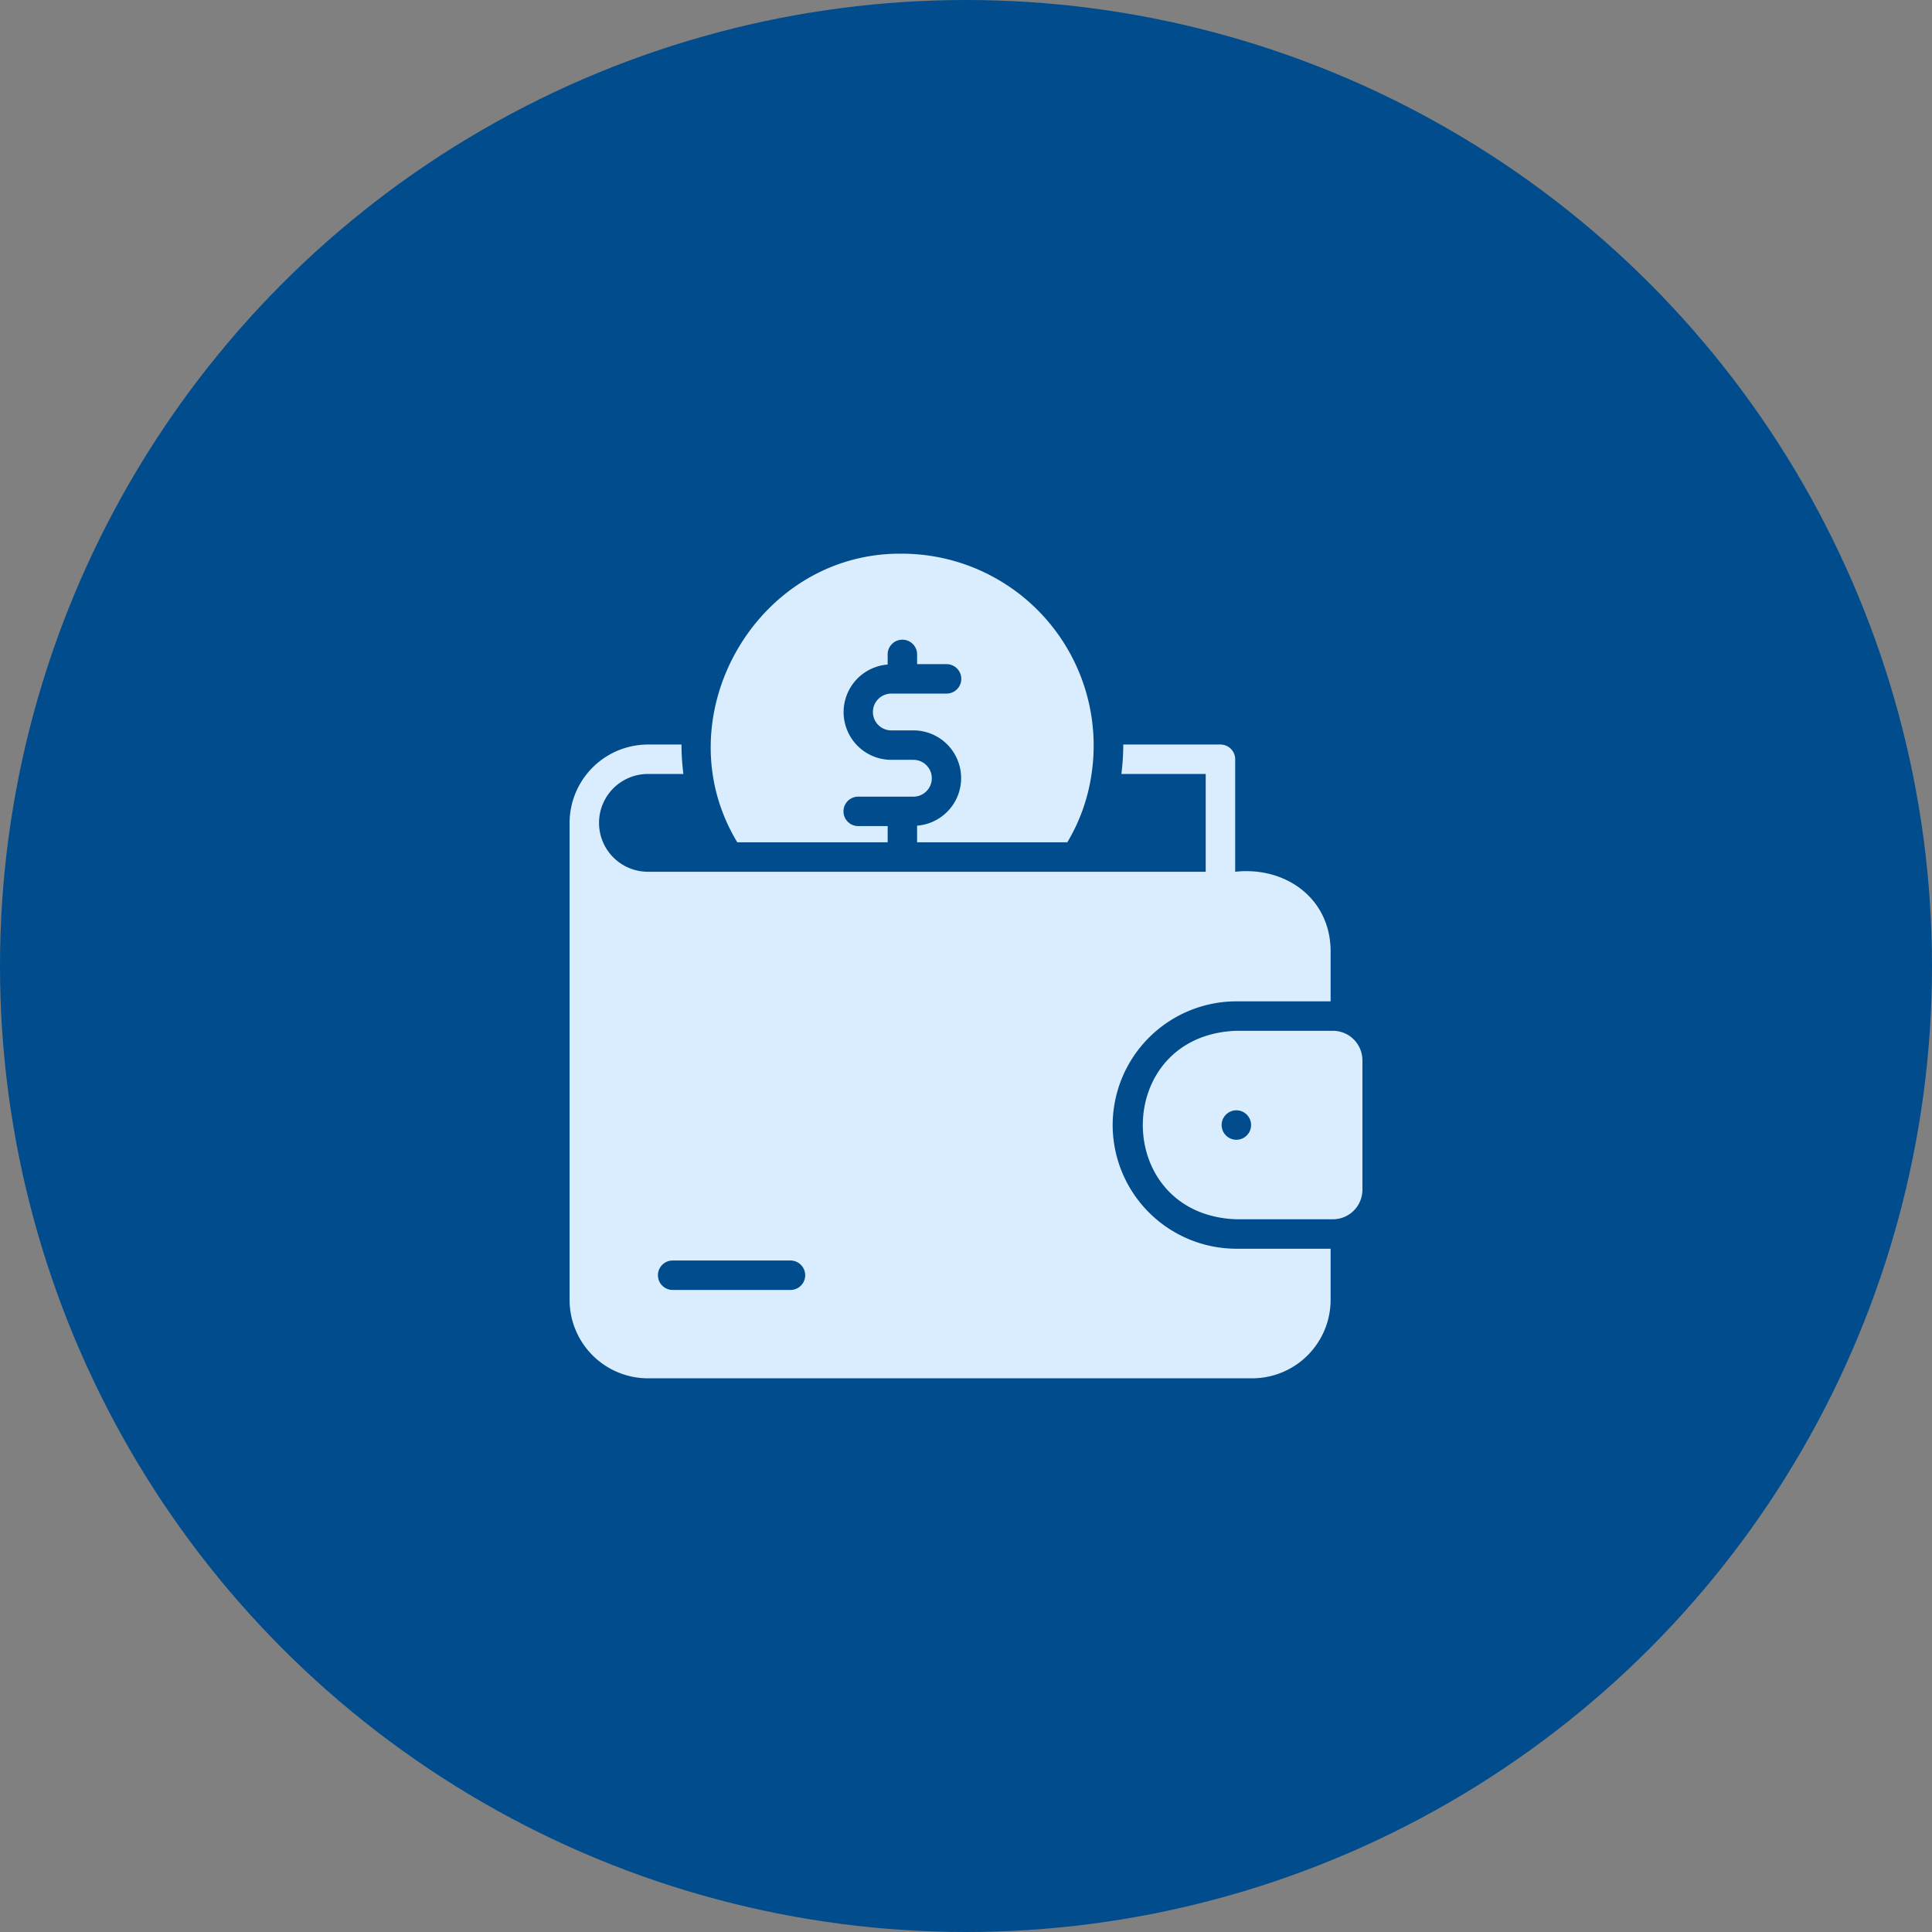
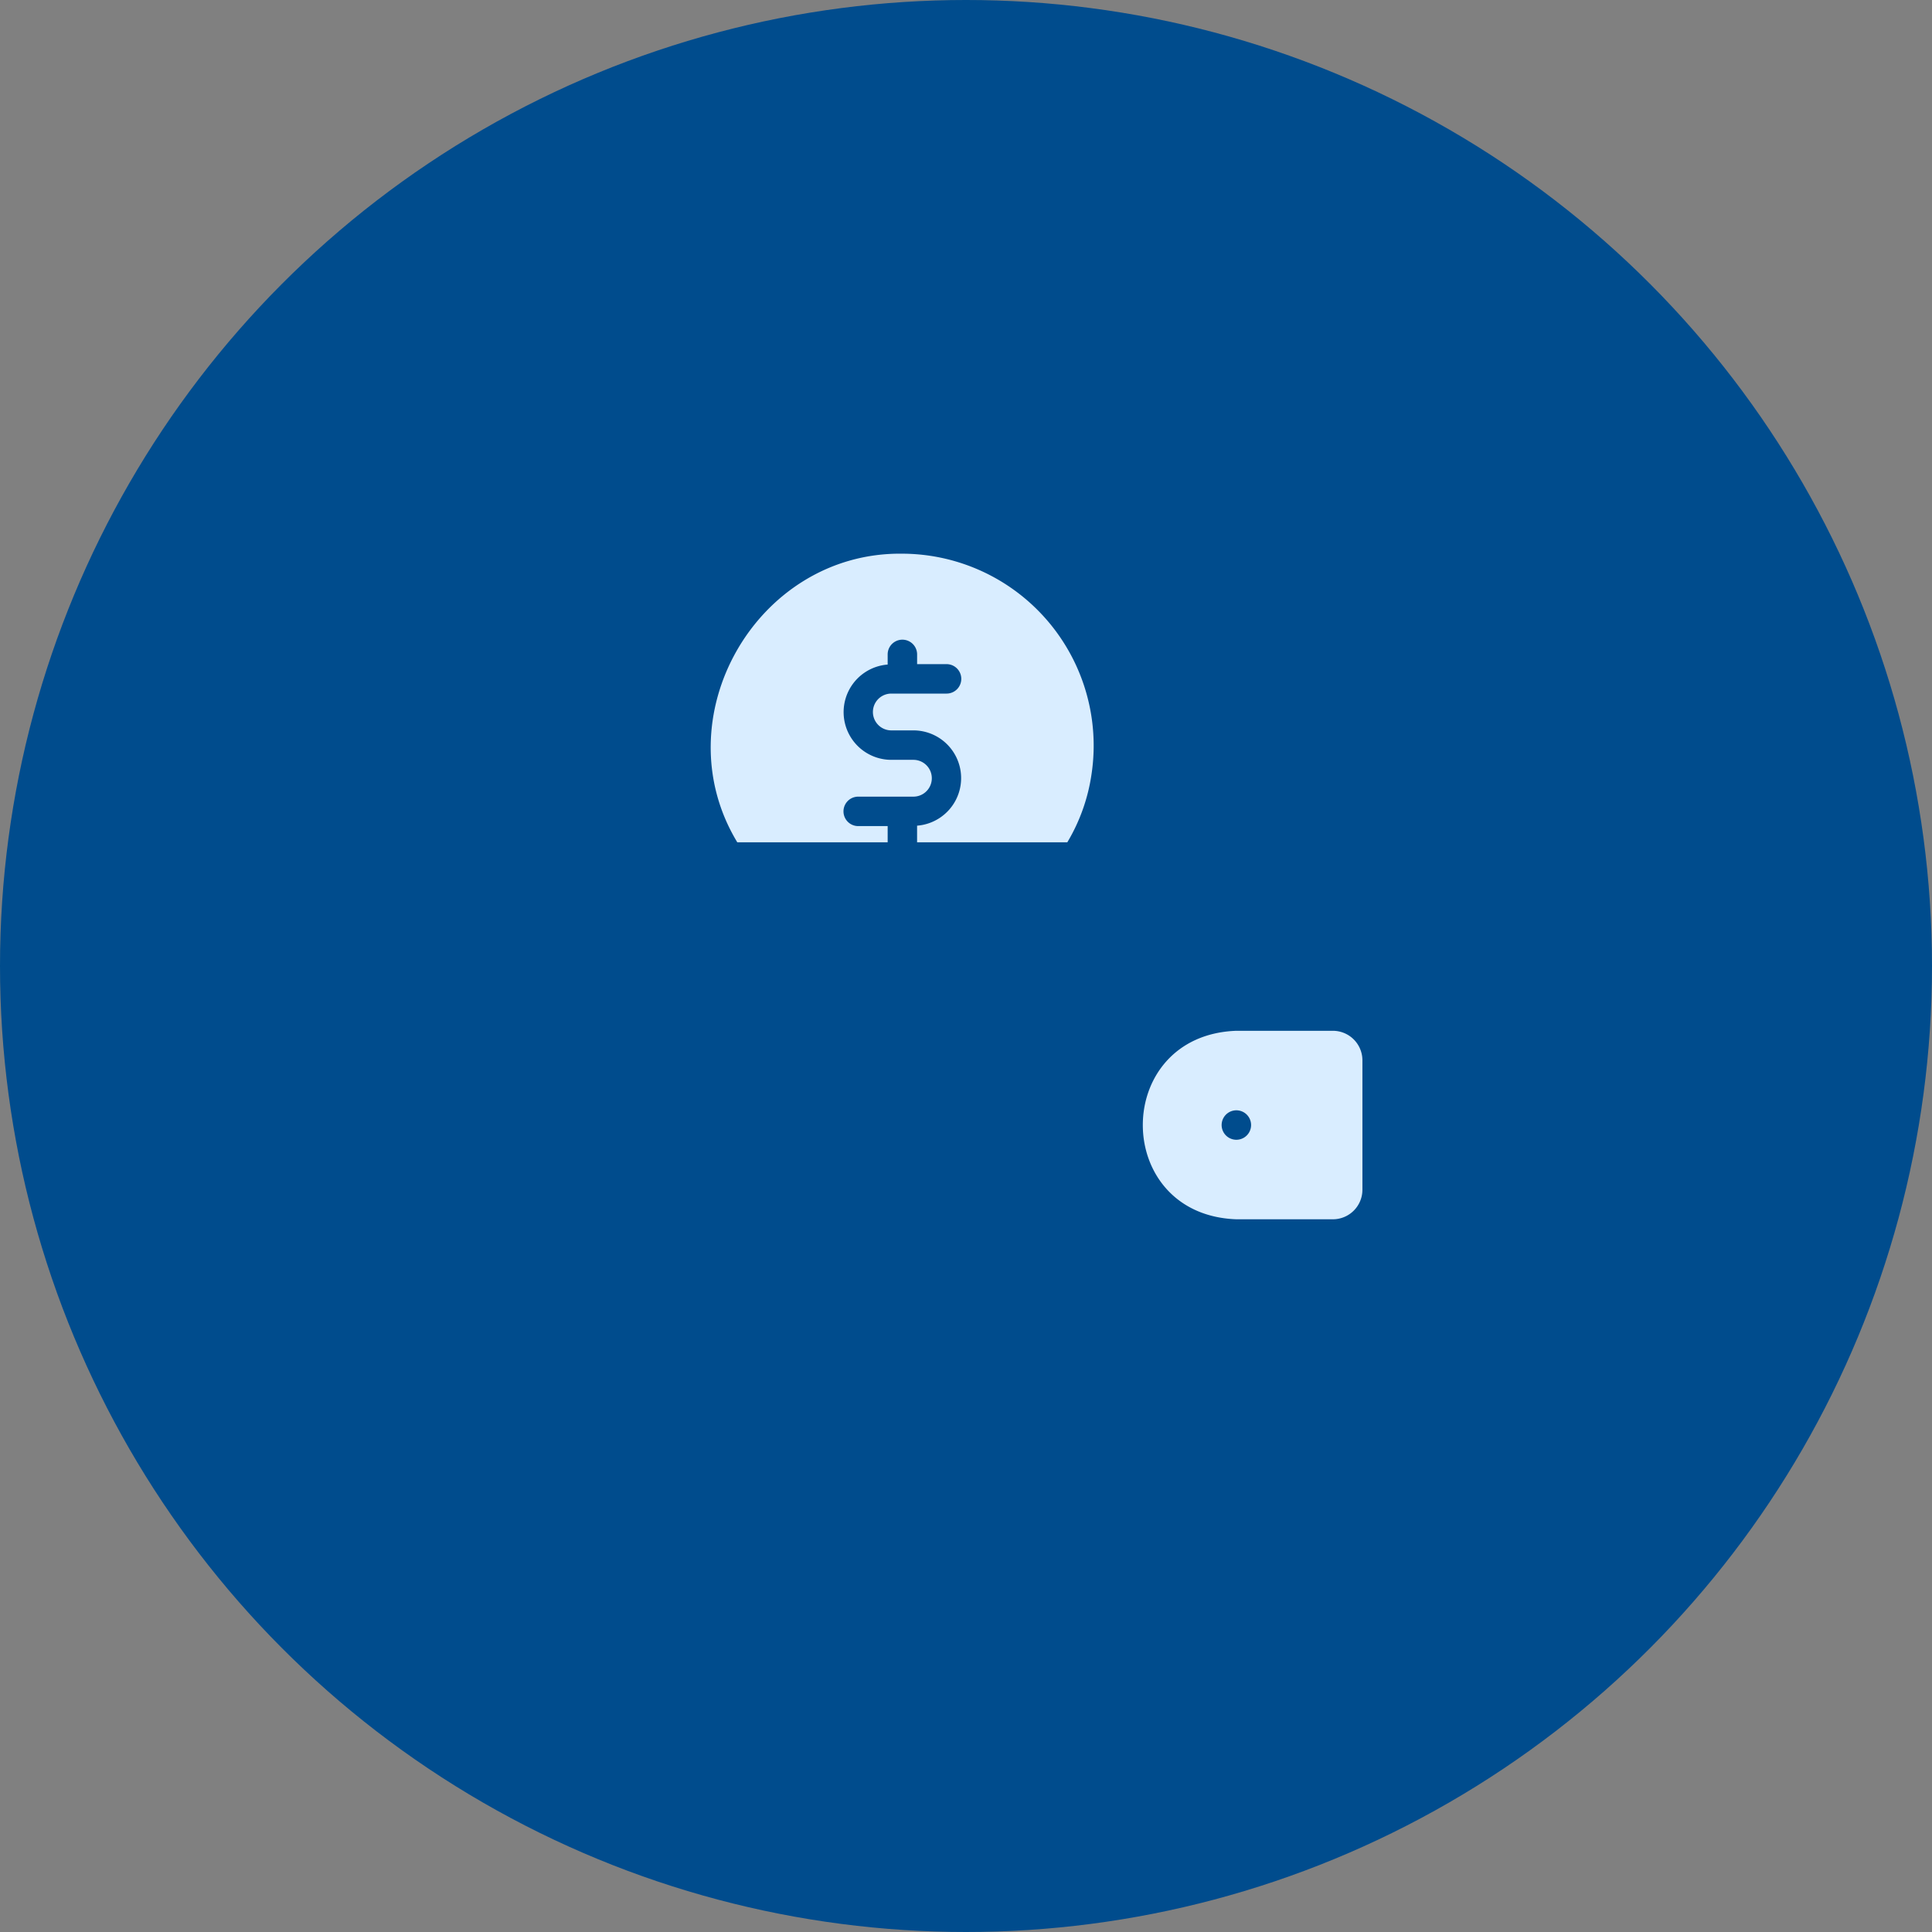
<svg xmlns="http://www.w3.org/2000/svg" width="82" height="82" fill="none" viewBox="0 0 82 82">
  <rect x="0" y="0" width="82" height="82" fill="#808080" stroke="none" />
  <circle cx="41" cy="41" r="41" fill="#004C8D" />
-   <path fill="#D9EDFF" d="M47.225 47.75a5.258 5.258 0 0 1 5.25-5.25h4v-2.175c-.031-2.219-1.931-3.556-4.05-3.325v-4.775a.627.627 0 0 0-.625-.625h-4.125c-.001.418-.028.835-.081 1.25h3.58V37H27.5a2.075 2.075 0 1 1 0-4.15h1.506a9.802 9.802 0 0 1-.081-1.25H27.5a3.332 3.332 0 0 0-3.325 3.325v20.25A3.331 3.331 0 0 0 27.5 58.5h25.65a3.331 3.331 0 0 0 3.325-3.325V53h-4a5.257 5.257 0 0 1-5.25-5.25Zm-13.675 7h-5a.625.625 0 1 1 0-1.25h5a.625.625 0 0 1 0 1.25Z" />
  <path fill="#D9EDFF" d="M56.575 43.75h-4.1c-5.294.188-5.294 7.813 0 8h4.1a1.254 1.254 0 0 0 1.25-1.25V45a1.254 1.254 0 0 0-1.25-1.25Zm-4.1 4.625a.625.625 0 1 1 0-1.25.625.625 0 0 1 0 1.25ZM31.293 35.75h6.382v-.688h-1.25a.625.625 0 1 1 0-1.25h2.343a.781.781 0 1 0 0-1.562h-.937a2.025 2.025 0 0 1-.156-4.044v-.431a.625.625 0 1 1 1.25 0v.413h1.25a.625.625 0 0 1 0 1.25H37.83a.781.781 0 1 0 0 1.562h.937a2.025 2.025 0 0 1 .157 4.044v.706H45.3a7.82 7.82 0 0 0 1.03-2.906A8.146 8.146 0 0 0 38.3 23.5c-6.2-.08-10.208 6.968-7.007 12.25Z" />
</svg>